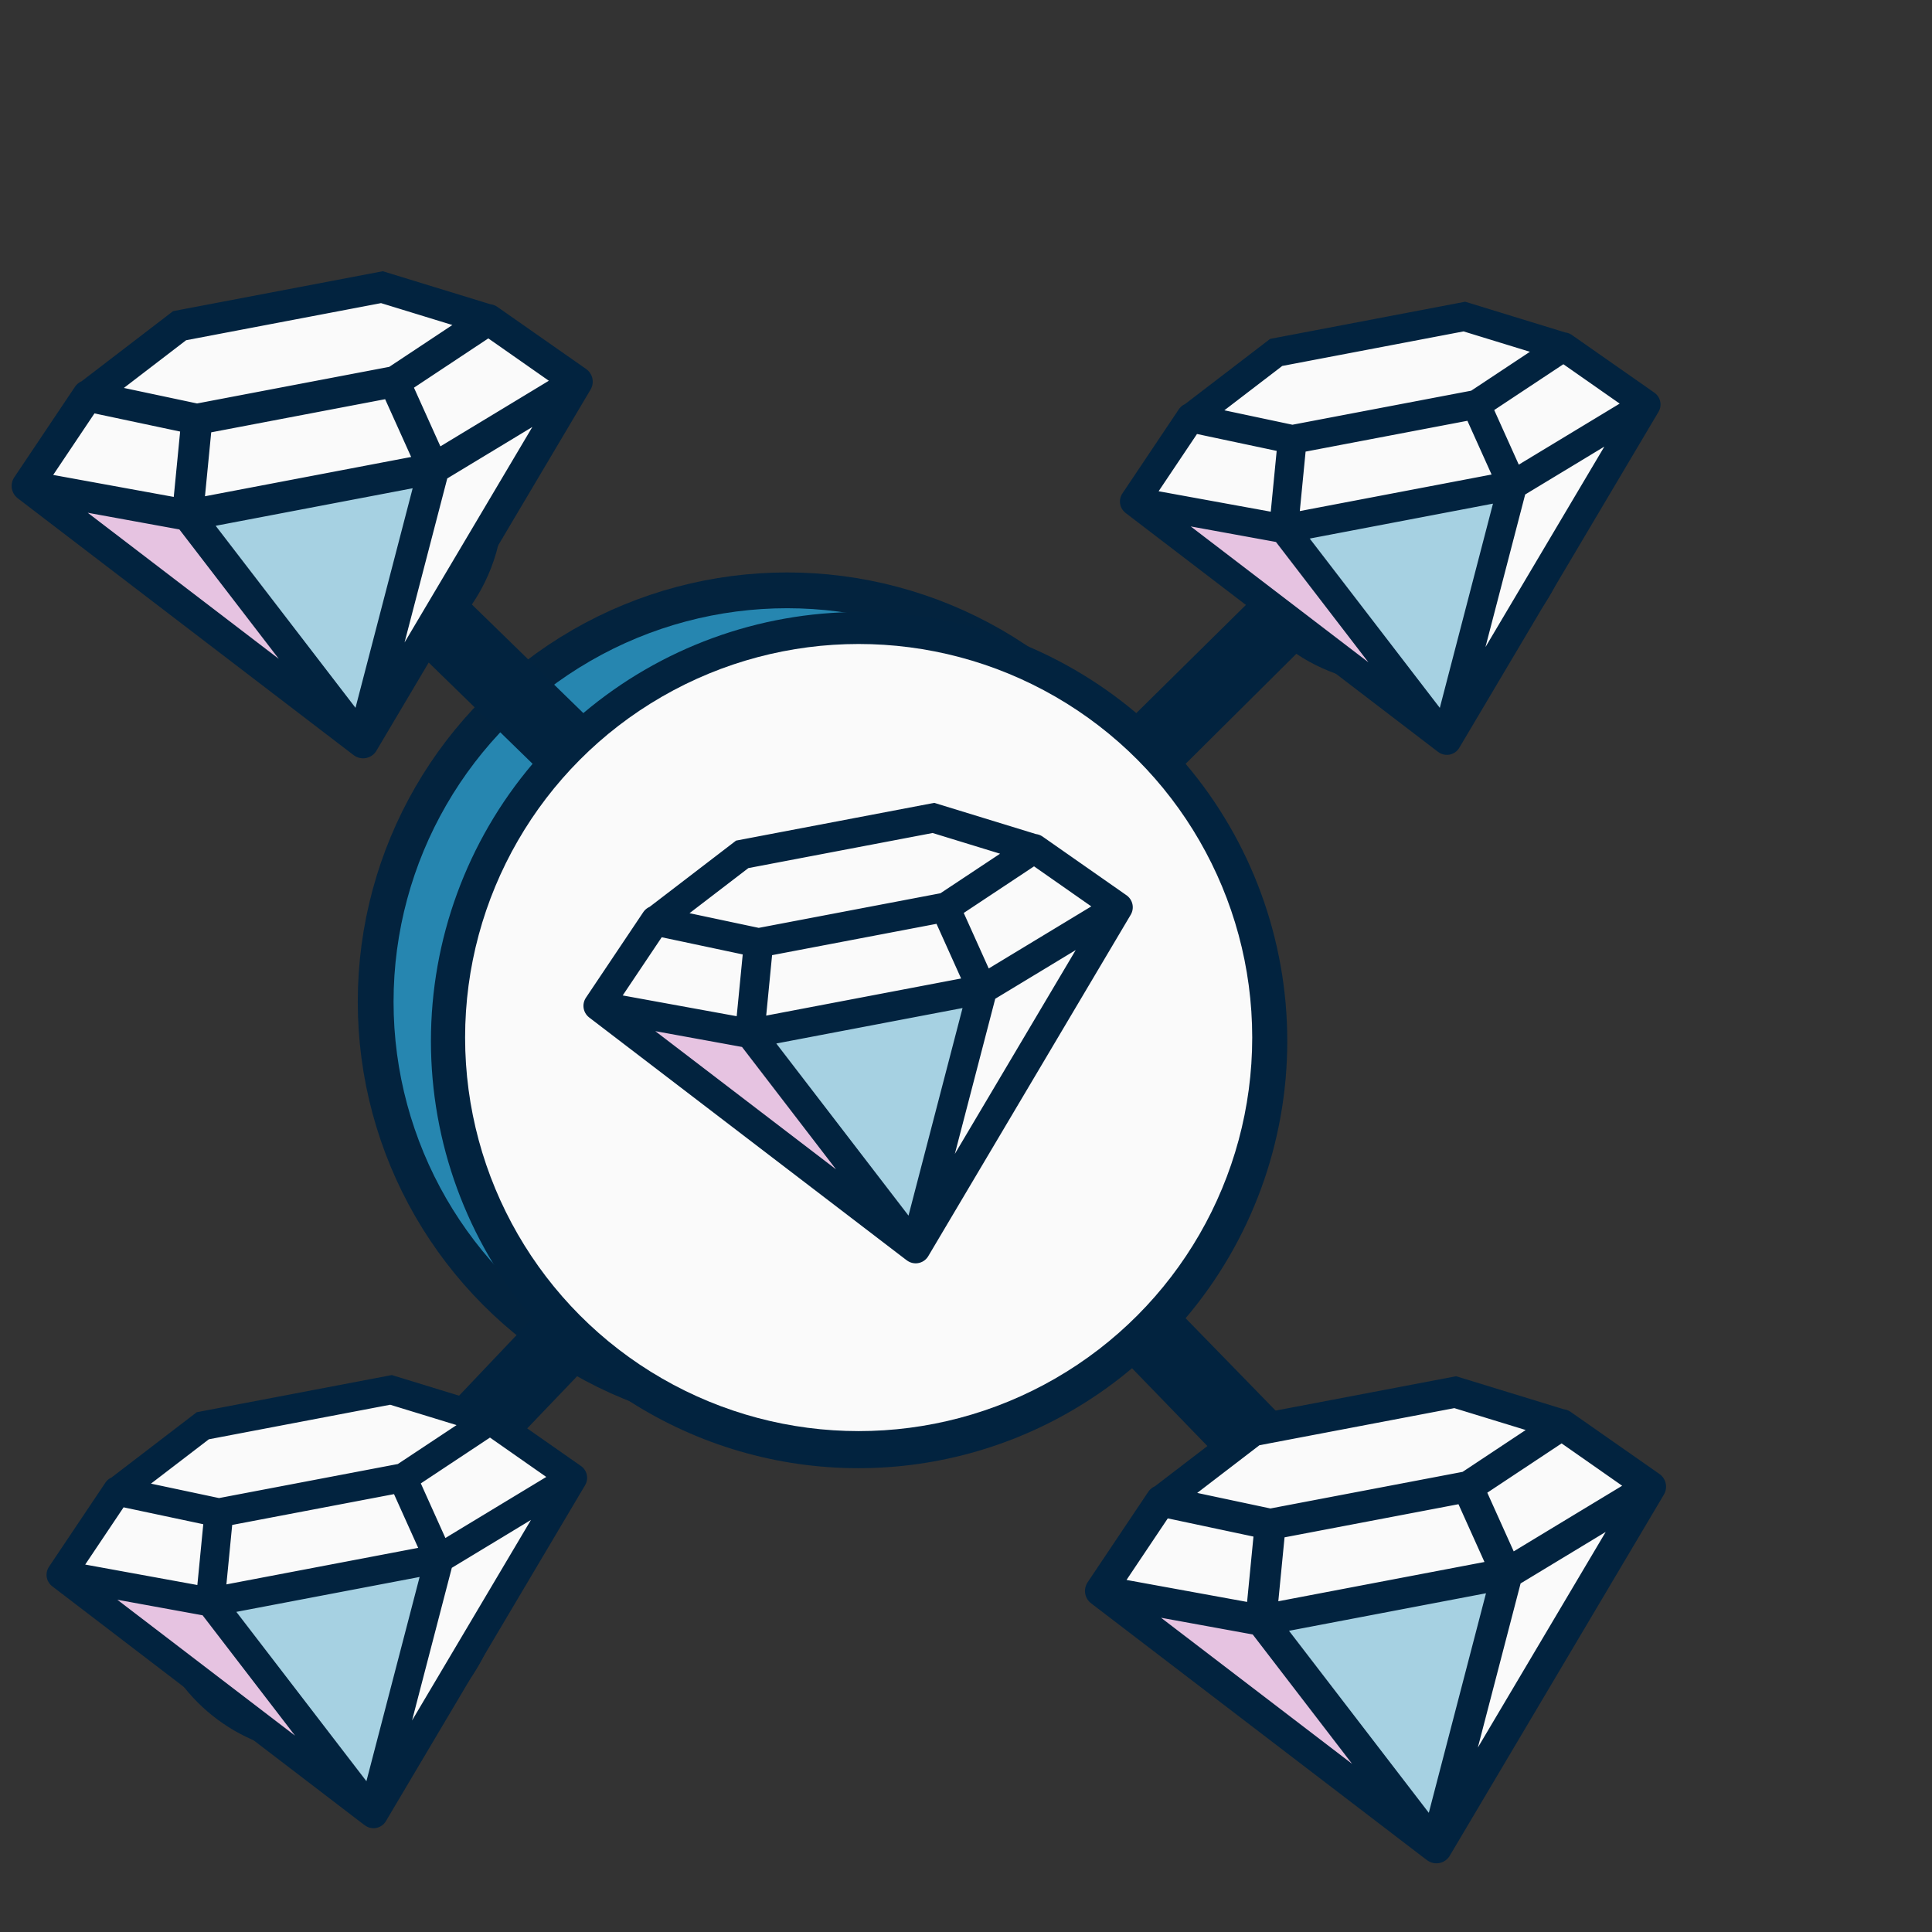
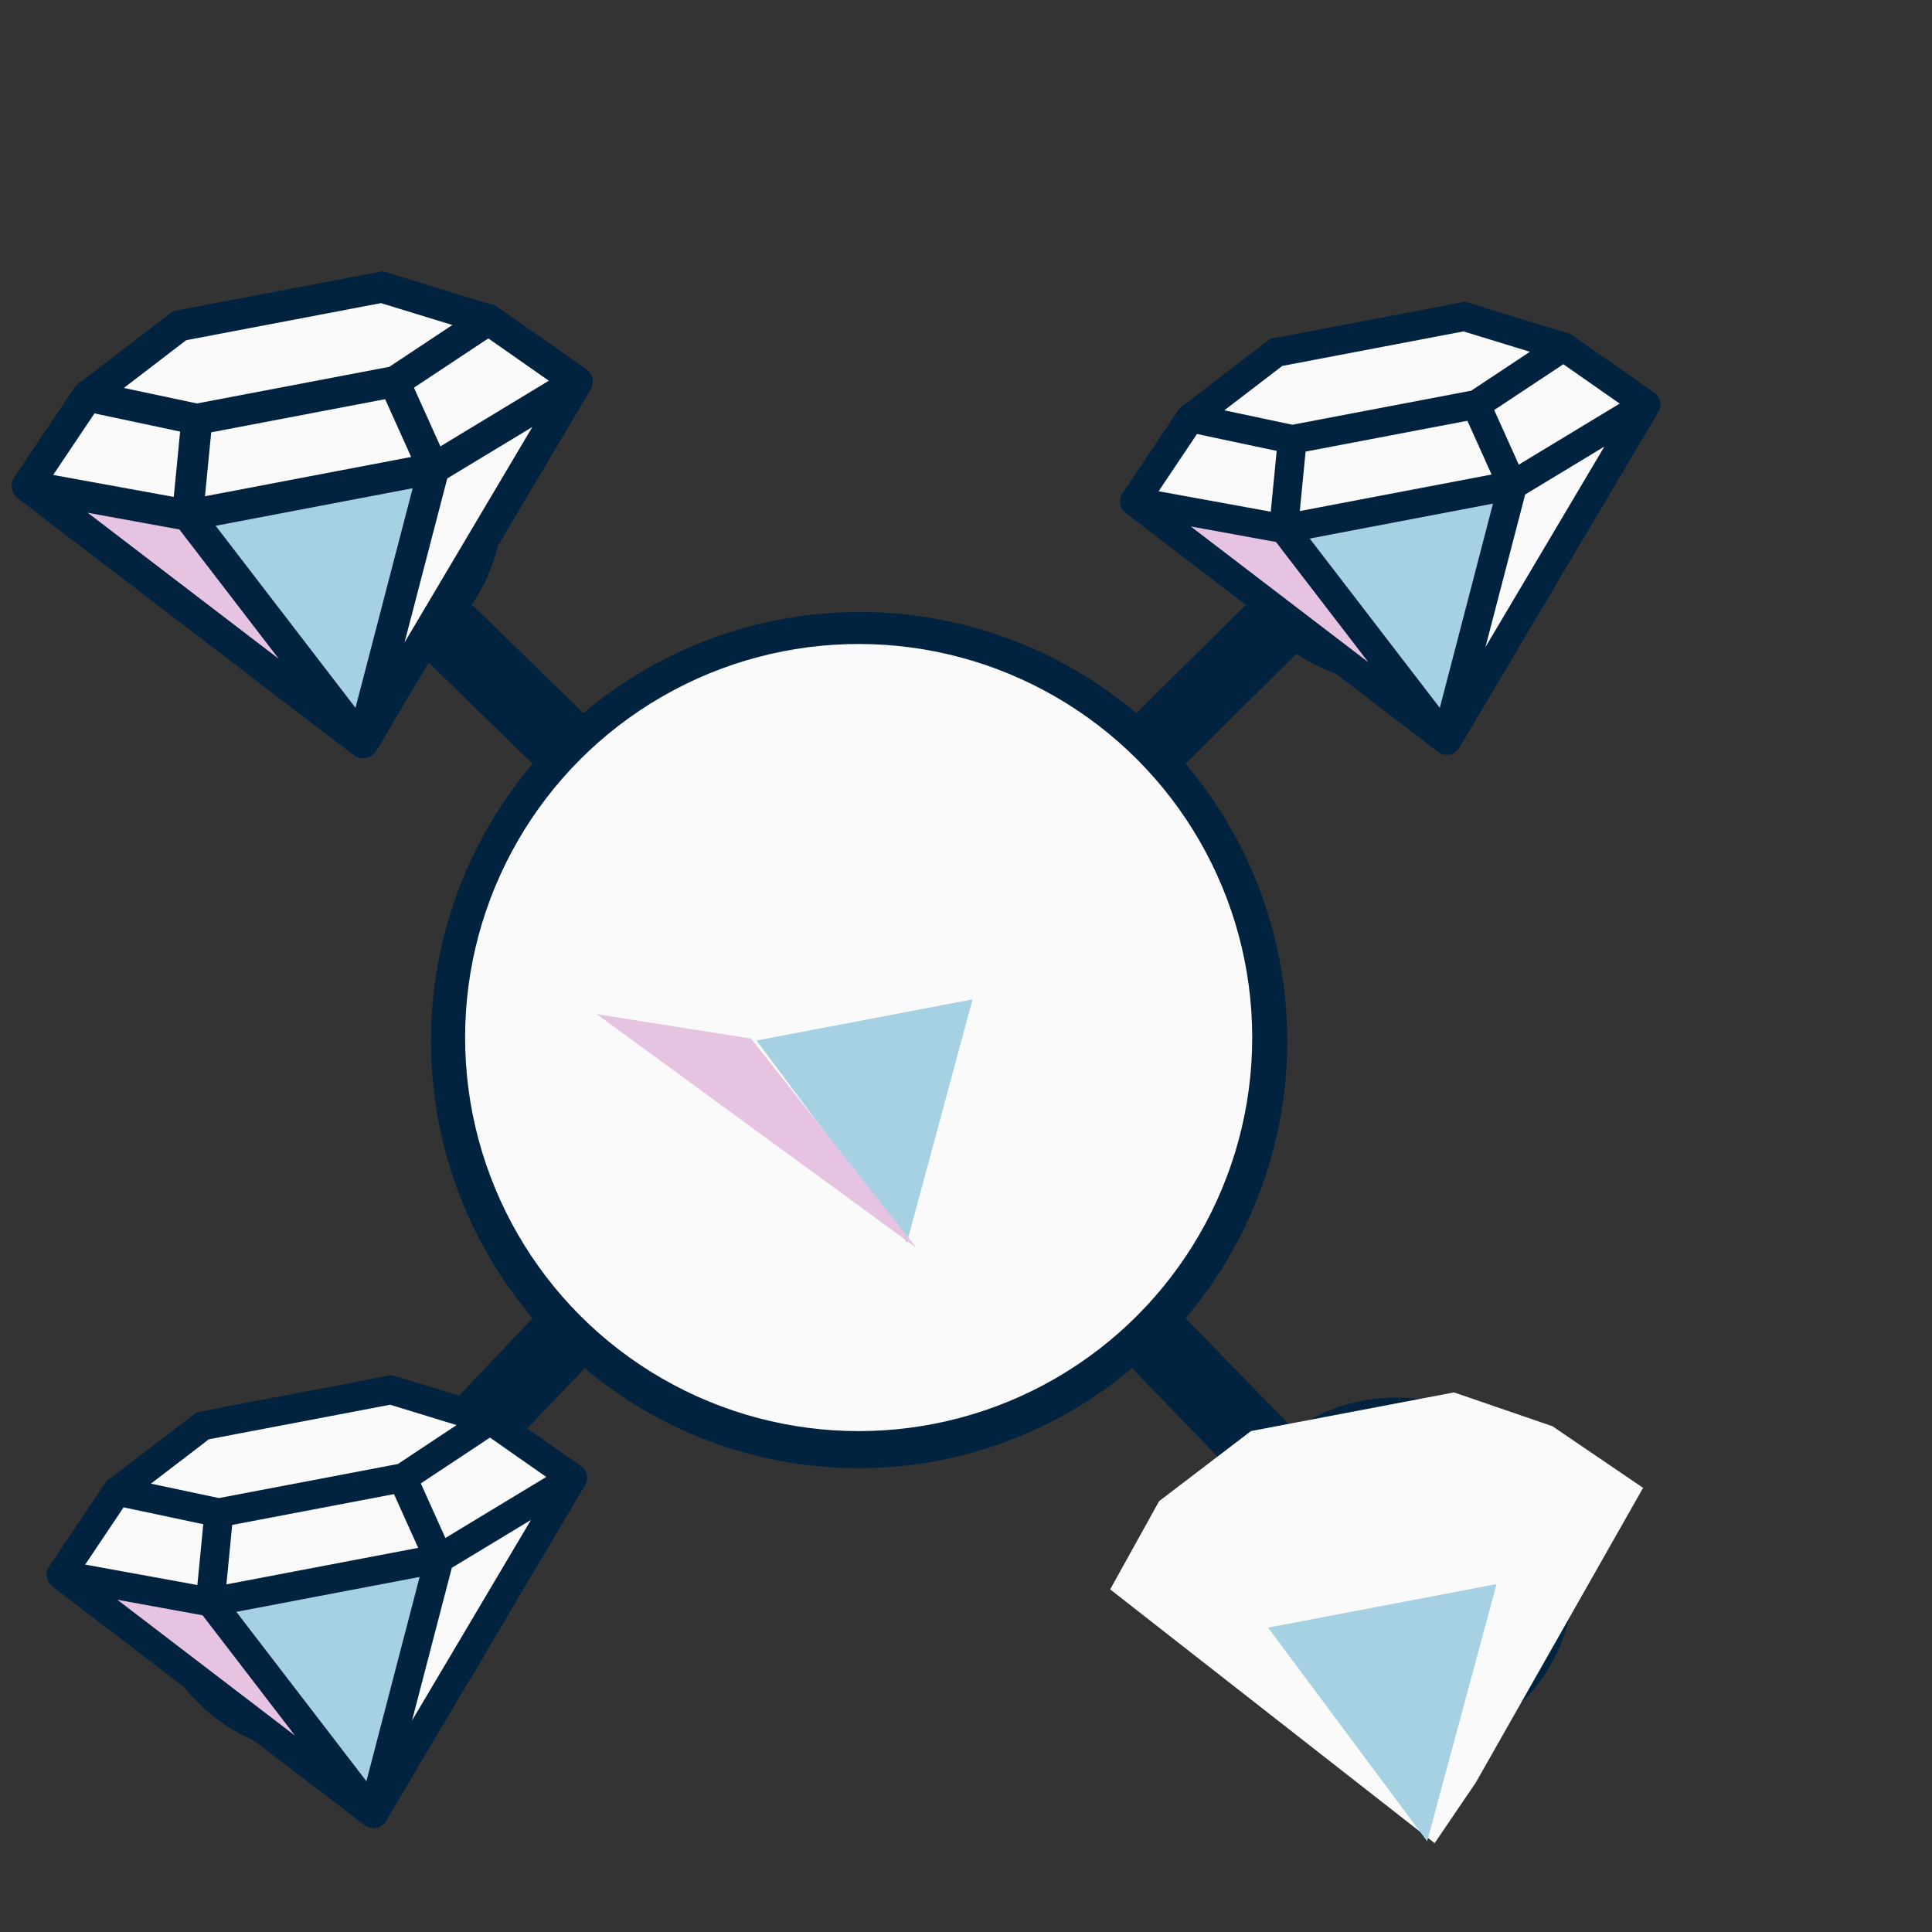
<svg xmlns="http://www.w3.org/2000/svg" width="61" height="61" viewBox="0 0 61 61" fill="none">
  <rect x="0" y="0" width="61" height="61" fill="#333333" stroke="none" />
-   <circle cx="24.852" cy="31.63" r="12.991" fill="#2686B0" stroke="#03233E" stroke-width="1.13" />
  <path d="M44.065 44.125C42.919 44.125 41.8 44.48 40.862 45.14L37.434 41.621C39.507 39.176 40.644 36.074 40.644 32.869C40.644 29.663 39.507 26.561 37.434 24.116L40.93 20.643C41.974 21.341 43.221 21.671 44.474 21.58C45.727 21.489 46.914 20.982 47.846 20.14C48.778 19.298 49.402 18.168 49.62 16.931C49.837 15.694 49.635 14.42 49.046 13.31C48.457 12.201 47.514 11.32 46.367 10.807C45.22 10.294 43.935 10.179 42.716 10.48C41.496 10.781 40.412 11.48 39.635 12.467C38.858 13.454 38.432 14.672 38.426 15.928C38.433 17.043 38.762 18.132 39.374 19.064L35.877 22.515C33.435 20.454 30.343 19.323 27.148 19.323C23.952 19.323 20.86 20.454 18.418 22.515L14.899 19.086C15.693 17.922 16.027 16.505 15.836 15.109C15.644 13.713 14.941 12.438 13.862 11.531C12.784 10.624 11.407 10.15 9.999 10.201C8.591 10.252 7.252 10.824 6.241 11.806C5.231 12.788 4.622 14.111 4.531 15.517C4.441 16.923 4.876 18.313 5.752 19.416C6.628 20.52 7.883 21.259 9.273 21.489C10.663 21.72 12.089 21.426 13.275 20.665L16.816 24.116C14.743 26.561 13.606 29.663 13.606 32.869C13.606 36.074 14.743 39.176 16.816 41.621L13.455 45.162C12.516 44.486 11.387 44.123 10.23 44.125C9.114 44.125 8.024 44.455 7.097 45.075C6.169 45.695 5.447 46.575 5.02 47.606C4.593 48.636 4.481 49.77 4.699 50.864C4.916 51.958 5.453 52.963 6.242 53.752C7.031 54.54 8.036 55.077 9.13 55.295C10.223 55.512 11.357 55.401 12.388 54.974C13.418 54.547 14.299 53.824 14.919 52.897C15.538 51.969 15.869 50.879 15.869 49.764C15.869 48.718 15.572 47.693 15.012 46.809L18.463 43.2C18.92 43.586 19.402 43.94 19.907 44.26C22.057 45.629 24.553 46.356 27.102 46.356C29.652 46.356 32.148 45.629 34.298 44.26C34.803 43.94 35.285 43.586 35.742 43.2L39.216 46.786C38.677 47.684 38.403 48.717 38.426 49.764C38.426 50.879 38.757 51.969 39.377 52.897C39.996 53.824 40.877 54.547 41.907 54.974C42.938 55.401 44.072 55.512 45.166 55.295C46.26 55.077 47.264 54.54 48.053 53.752C48.842 52.963 49.379 51.958 49.596 50.864C49.814 49.77 49.702 48.636 49.276 47.606C48.849 46.575 48.126 45.695 47.199 45.075C46.271 44.455 45.181 44.125 44.065 44.125ZM6.846 15.928C6.846 15.031 7.203 14.17 7.837 13.536C8.472 12.901 9.332 12.545 10.23 12.545C11.127 12.545 11.988 12.901 12.622 13.536C13.257 14.17 13.613 15.031 13.613 15.928C13.616 16.378 13.527 16.824 13.352 17.239C13.178 17.653 12.921 18.029 12.598 18.342C11.965 18.961 11.115 19.309 10.23 19.312C9.332 19.312 8.472 18.955 7.837 18.321C7.203 17.686 6.846 16.826 6.846 15.928ZM10.23 53.148C9.332 53.148 8.472 52.791 7.837 52.156C7.203 51.522 6.846 50.661 6.846 49.764C6.846 48.867 7.203 48.006 7.837 47.371C8.472 46.737 9.332 46.38 10.23 46.38C10.687 46.378 11.14 46.471 11.559 46.654C11.979 46.836 12.356 47.104 12.666 47.441C13.233 48.053 13.54 48.862 13.523 49.696C13.541 50.59 13.205 51.454 12.588 52.101C11.971 52.748 11.123 53.124 10.23 53.148ZM44.065 53.148C43.412 53.154 42.771 52.97 42.22 52.618C41.669 52.266 41.233 51.761 40.965 51.165C40.697 50.569 40.609 49.908 40.711 49.263C40.812 48.617 41.1 48.015 41.539 47.531V47.418C41.863 47.077 42.256 46.808 42.691 46.629C43.127 46.45 43.595 46.365 44.065 46.38C44.963 46.38 45.824 46.737 46.458 47.371C47.093 48.006 47.449 48.867 47.449 49.764C47.449 50.661 47.093 51.522 46.458 52.156C45.824 52.791 44.963 53.148 44.065 53.148Z" fill="#02233F" />
  <circle cx="27.111" cy="32.759" r="12.426" fill="#FAFAFA" />
  <path d="M35.08 28.681L30.085 37.482L28.859 39.285L19.174 31.711L20.635 29.078L23.376 26.986L29.436 25.832L32.375 26.842L35.08 28.681Z" fill="#FAFAFA" />
  <path d="M28.635 39.23L23.887 32.853L30.707 31.554L28.635 39.23Z" fill="#A6D1E2" />
  <path d="M28.954 39.413L18.842 32.022L23.715 32.792L28.957 39.427L28.954 39.413Z" fill="#E6C3E1" />
-   <path d="M32.64 26.797L29.472 25.825L23.434 26.975L20.698 29.072M32.655 26.794L35.303 28.646M32.655 26.794L29.871 28.64M35.303 28.646L28.911 39.425M35.303 28.646L33.163 29.941L31.023 31.236M28.894 39.413L18.884 31.758M28.894 39.413L23.686 32.633M28.894 39.413L31.023 31.236M18.884 31.758L20.695 29.057M18.884 31.758L23.686 32.633M20.683 29.075L23.951 29.768M23.951 29.768L29.841 28.646M23.951 29.768L23.671 32.636M29.841 28.646L31.008 31.239M31.008 31.239L23.671 32.636" stroke="#02233F" stroke-width="0.925" stroke-linecap="round" />
  <path d="M51.753 12.805L46.837 21.466L45.63 23.24L36.1 15.787L37.538 13.196L40.235 11.137L46.198 10.001L49.091 10.995L51.753 12.805Z" fill="#FAFAFA" />
  <path d="M45.411 23.186L40.738 16.91L47.45 15.632L45.411 23.186Z" fill="#A6D1E2" />
  <path d="M45.725 23.366L35.773 16.093L40.569 16.851L45.727 23.38L45.725 23.366Z" fill="#E6C3E1" />
  <path d="M49.353 10.952L46.235 9.995L40.294 11.127L37.601 13.19M49.368 10.949L51.973 12.771M49.368 10.949L46.627 12.765M51.973 12.771L45.683 23.378M51.973 12.771L49.867 14.045L47.761 15.319M45.666 23.366L35.816 15.834M45.666 23.366L40.541 16.695M45.666 23.366L47.761 15.319M35.816 15.834L37.598 13.176M35.816 15.834L40.541 16.695M37.586 13.193L40.802 13.875M40.802 13.875L46.599 12.771M40.802 13.875L40.527 16.698M46.599 12.771L47.747 15.322M47.747 15.322L40.527 16.698" stroke="#02233F" stroke-width="0.911" stroke-linecap="round" />
  <path d="M17.862 46.694L12.947 55.355L11.74 57.129L2.21 49.676L3.647 47.085L6.345 45.026L12.308 43.89L15.2 44.884L17.862 46.694Z" fill="#FAFAFA" />
  <path d="M11.521 57.075L6.848 50.799L13.559 49.521L11.521 57.075Z" fill="#A6D1E2" />
  <path d="M11.834 57.255L1.883 49.982L6.679 50.74L11.837 57.269L11.834 57.255Z" fill="#E6C3E1" />
  <path d="M15.463 44.84L12.345 43.884L6.403 45.016L3.71 47.079M15.477 44.838L18.082 46.66M15.477 44.838L12.737 46.654M18.082 46.66L11.793 57.267M18.082 46.66L15.976 47.934L13.871 49.208M11.775 57.255L1.925 49.722M11.775 57.255L6.651 50.584M11.775 57.255L13.871 49.208M1.925 49.722L3.707 47.065M1.925 49.722L6.651 50.584M3.695 47.082L6.911 47.764M6.911 47.764L12.708 46.66M6.911 47.764L6.636 50.586M12.708 46.66L13.856 49.211M13.856 49.211L6.636 50.586" stroke="#02233F" stroke-width="0.911" stroke-linecap="round" />
  <path d="M17.989 12.088L12.705 21.397L11.408 23.305L1.163 15.293L2.709 12.508L5.608 10.295L12.018 9.074L15.128 10.142L17.989 12.088Z" fill="#FAFAFA" />
  <path d="M11.172 23.247L6.148 16.501L13.363 15.127L11.172 23.247Z" fill="#A6D1E2" />
  <path d="M11.508 23.44L0.811 15.622L5.966 16.436L11.511 23.455L11.508 23.44Z" fill="#E6C3E1" />
  <path d="M15.409 10.095L12.058 9.067L5.671 10.283L2.776 12.502M15.425 10.092L18.225 12.051M15.425 10.092L12.479 12.045M18.225 12.051L11.464 23.453M18.225 12.051L15.962 13.421L13.698 14.79M11.446 23.44L0.857 15.343M11.446 23.44L5.937 16.269M11.446 23.44L13.698 14.79M0.857 15.343L2.773 12.486M0.857 15.343L5.937 16.269M2.76 12.505L6.217 13.238M6.217 13.238L12.448 12.051M6.217 13.238L5.921 16.272M12.448 12.051L13.683 14.793M13.683 14.793L5.921 16.272" stroke="#02233F" stroke-width="0.979" stroke-linecap="round" />
  <path d="M51.878 46.977L46.594 56.286L45.297 58.194L35.052 50.182L36.597 47.397L39.497 45.184L45.907 43.963L49.016 45.031L51.878 46.977Z" fill="#FAFAFA" />
  <path d="M45.06 58.136L40.037 51.39L47.252 50.015L45.06 58.136Z" fill="#A6D1E2" />
-   <path d="M45.396 58.329L34.699 50.511L39.855 51.325L45.399 58.344L45.396 58.329Z" fill="#E6C3E1" />
-   <path d="M49.298 44.984L45.946 43.956L39.559 45.172L36.664 47.391M49.313 44.981L52.114 46.94M49.313 44.981L46.368 46.934M52.114 46.94L45.353 58.342M52.114 46.94L49.85 48.309L47.587 49.679M45.334 58.329L34.746 50.232M45.334 58.329L39.826 51.158M45.334 58.329L47.587 49.679M34.746 50.232L36.661 47.375M34.746 50.232L39.826 51.158M36.649 47.393L40.106 48.127M40.106 48.127L46.337 46.94M40.106 48.127L39.81 51.161M46.337 46.94L47.571 49.682M47.571 49.682L39.81 51.161" stroke="#02233F" stroke-width="0.979" stroke-linecap="round" />
</svg>